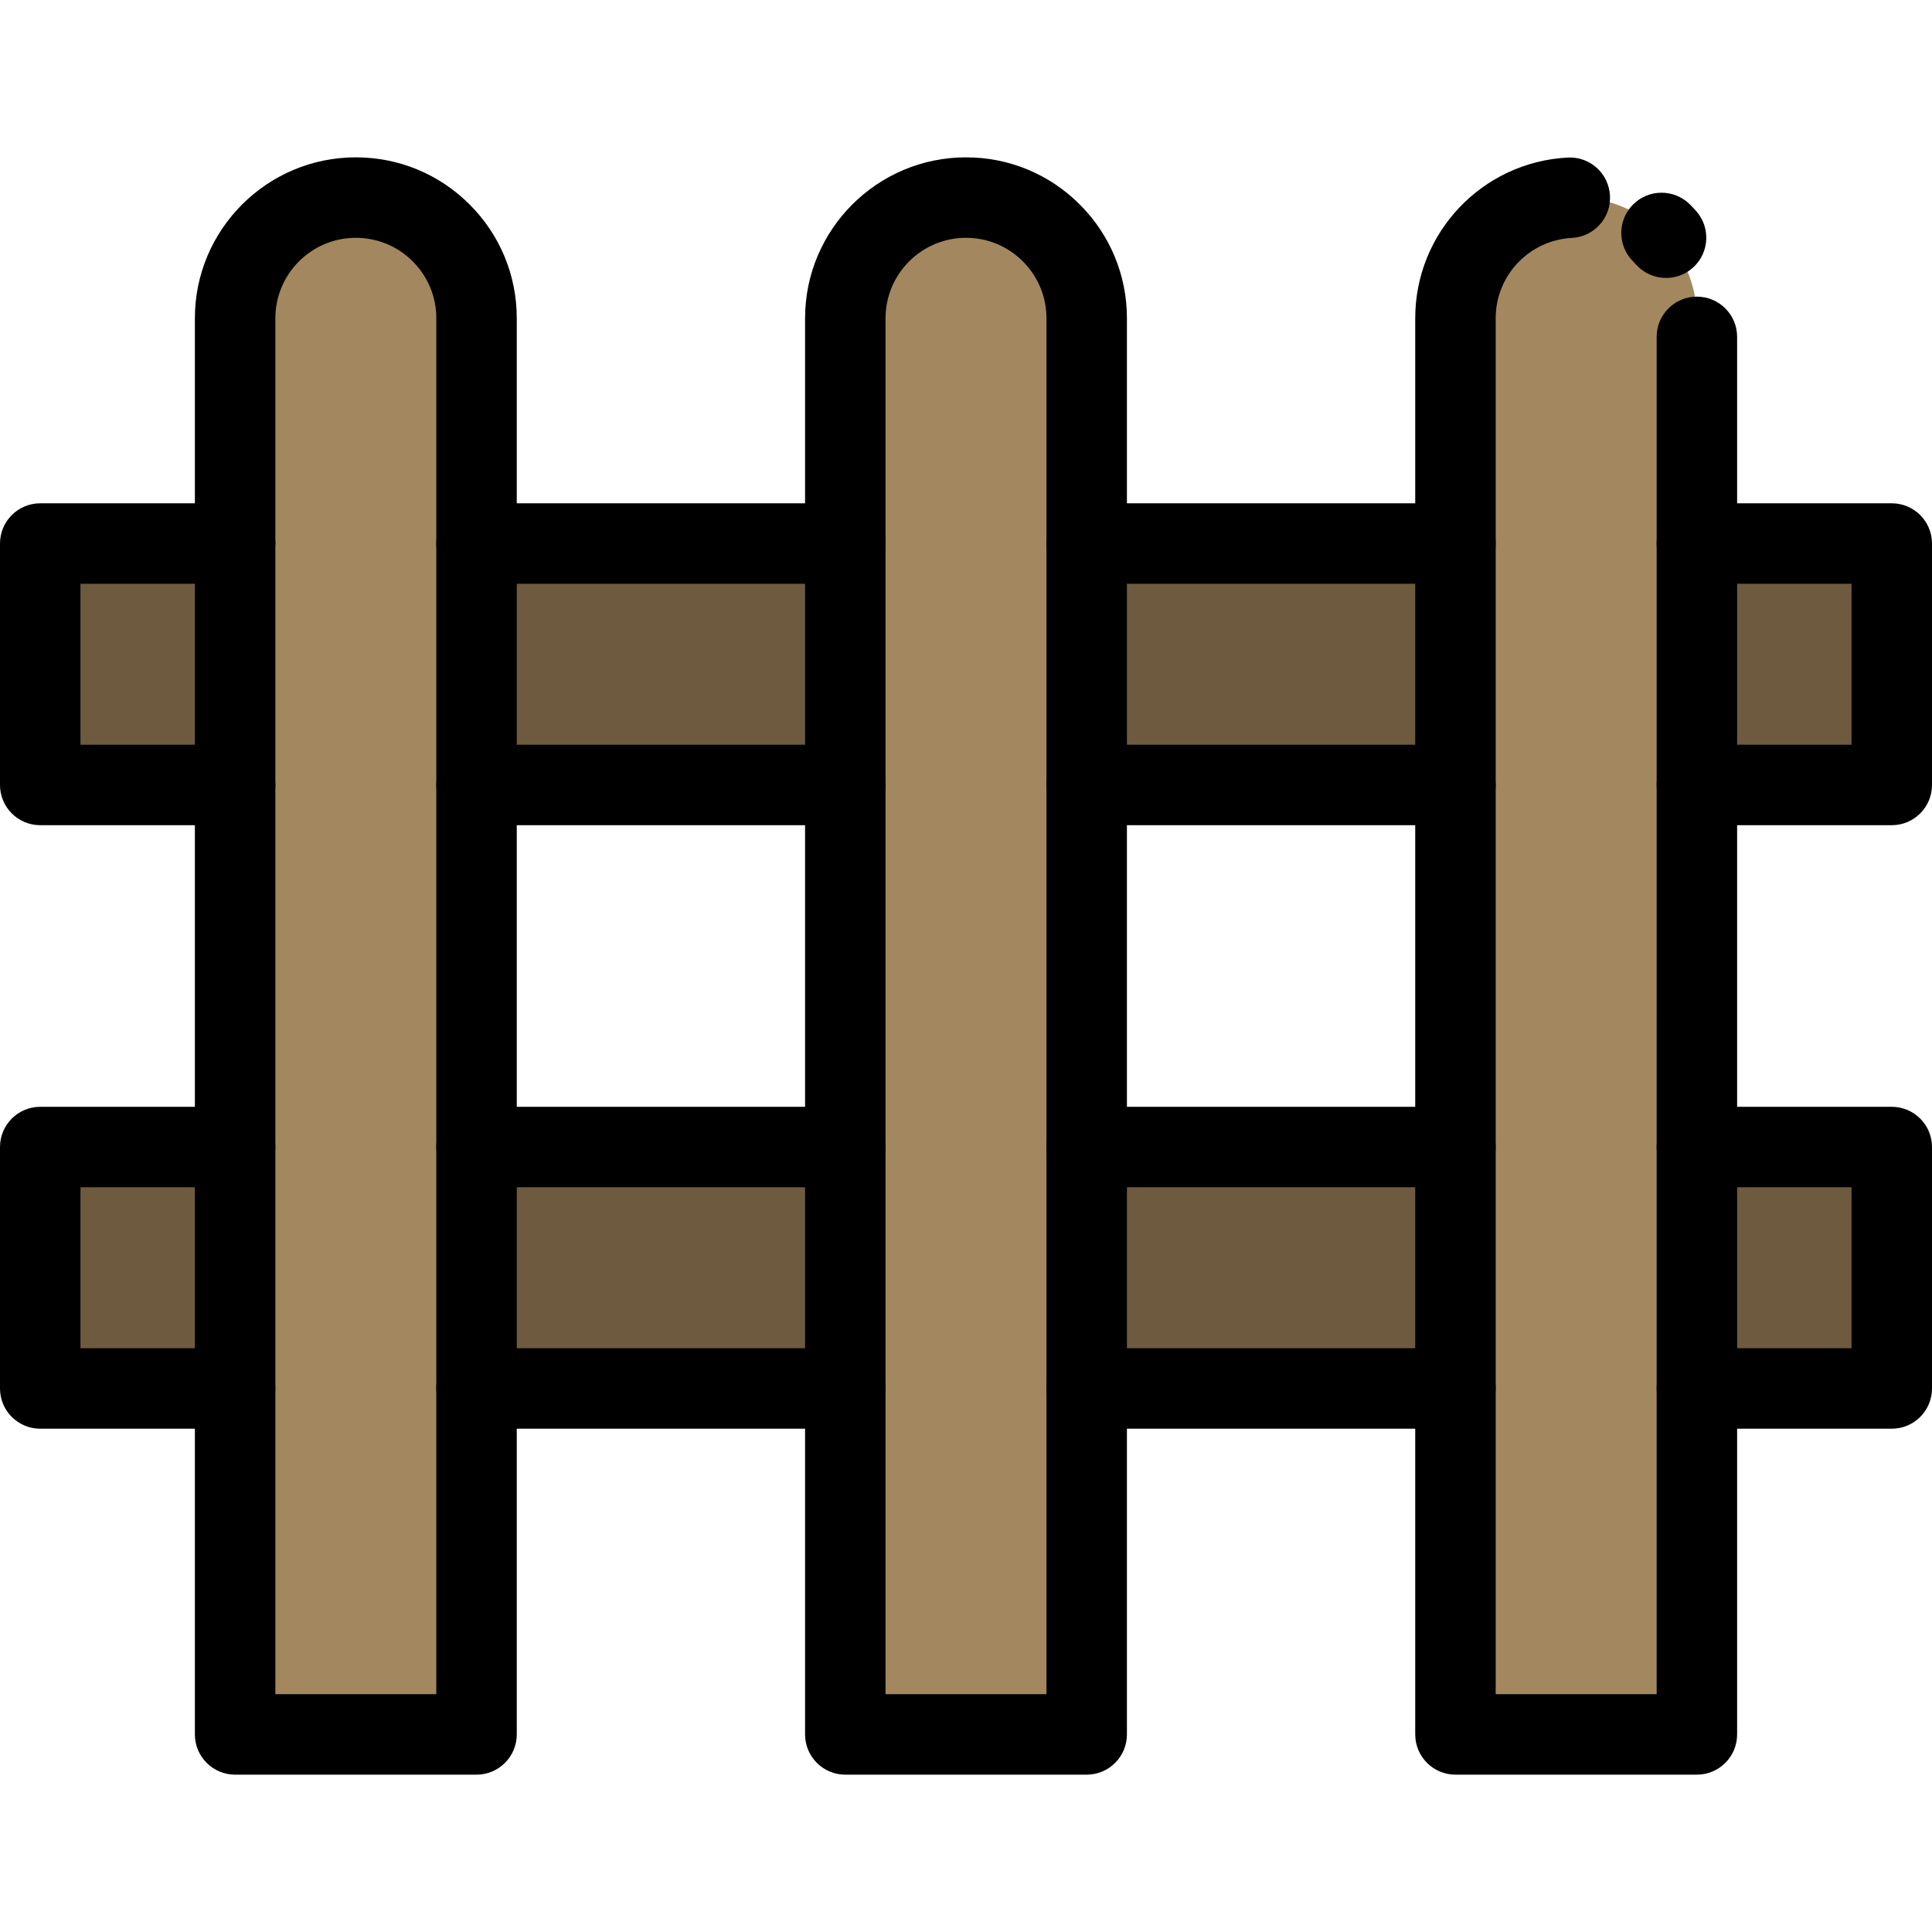
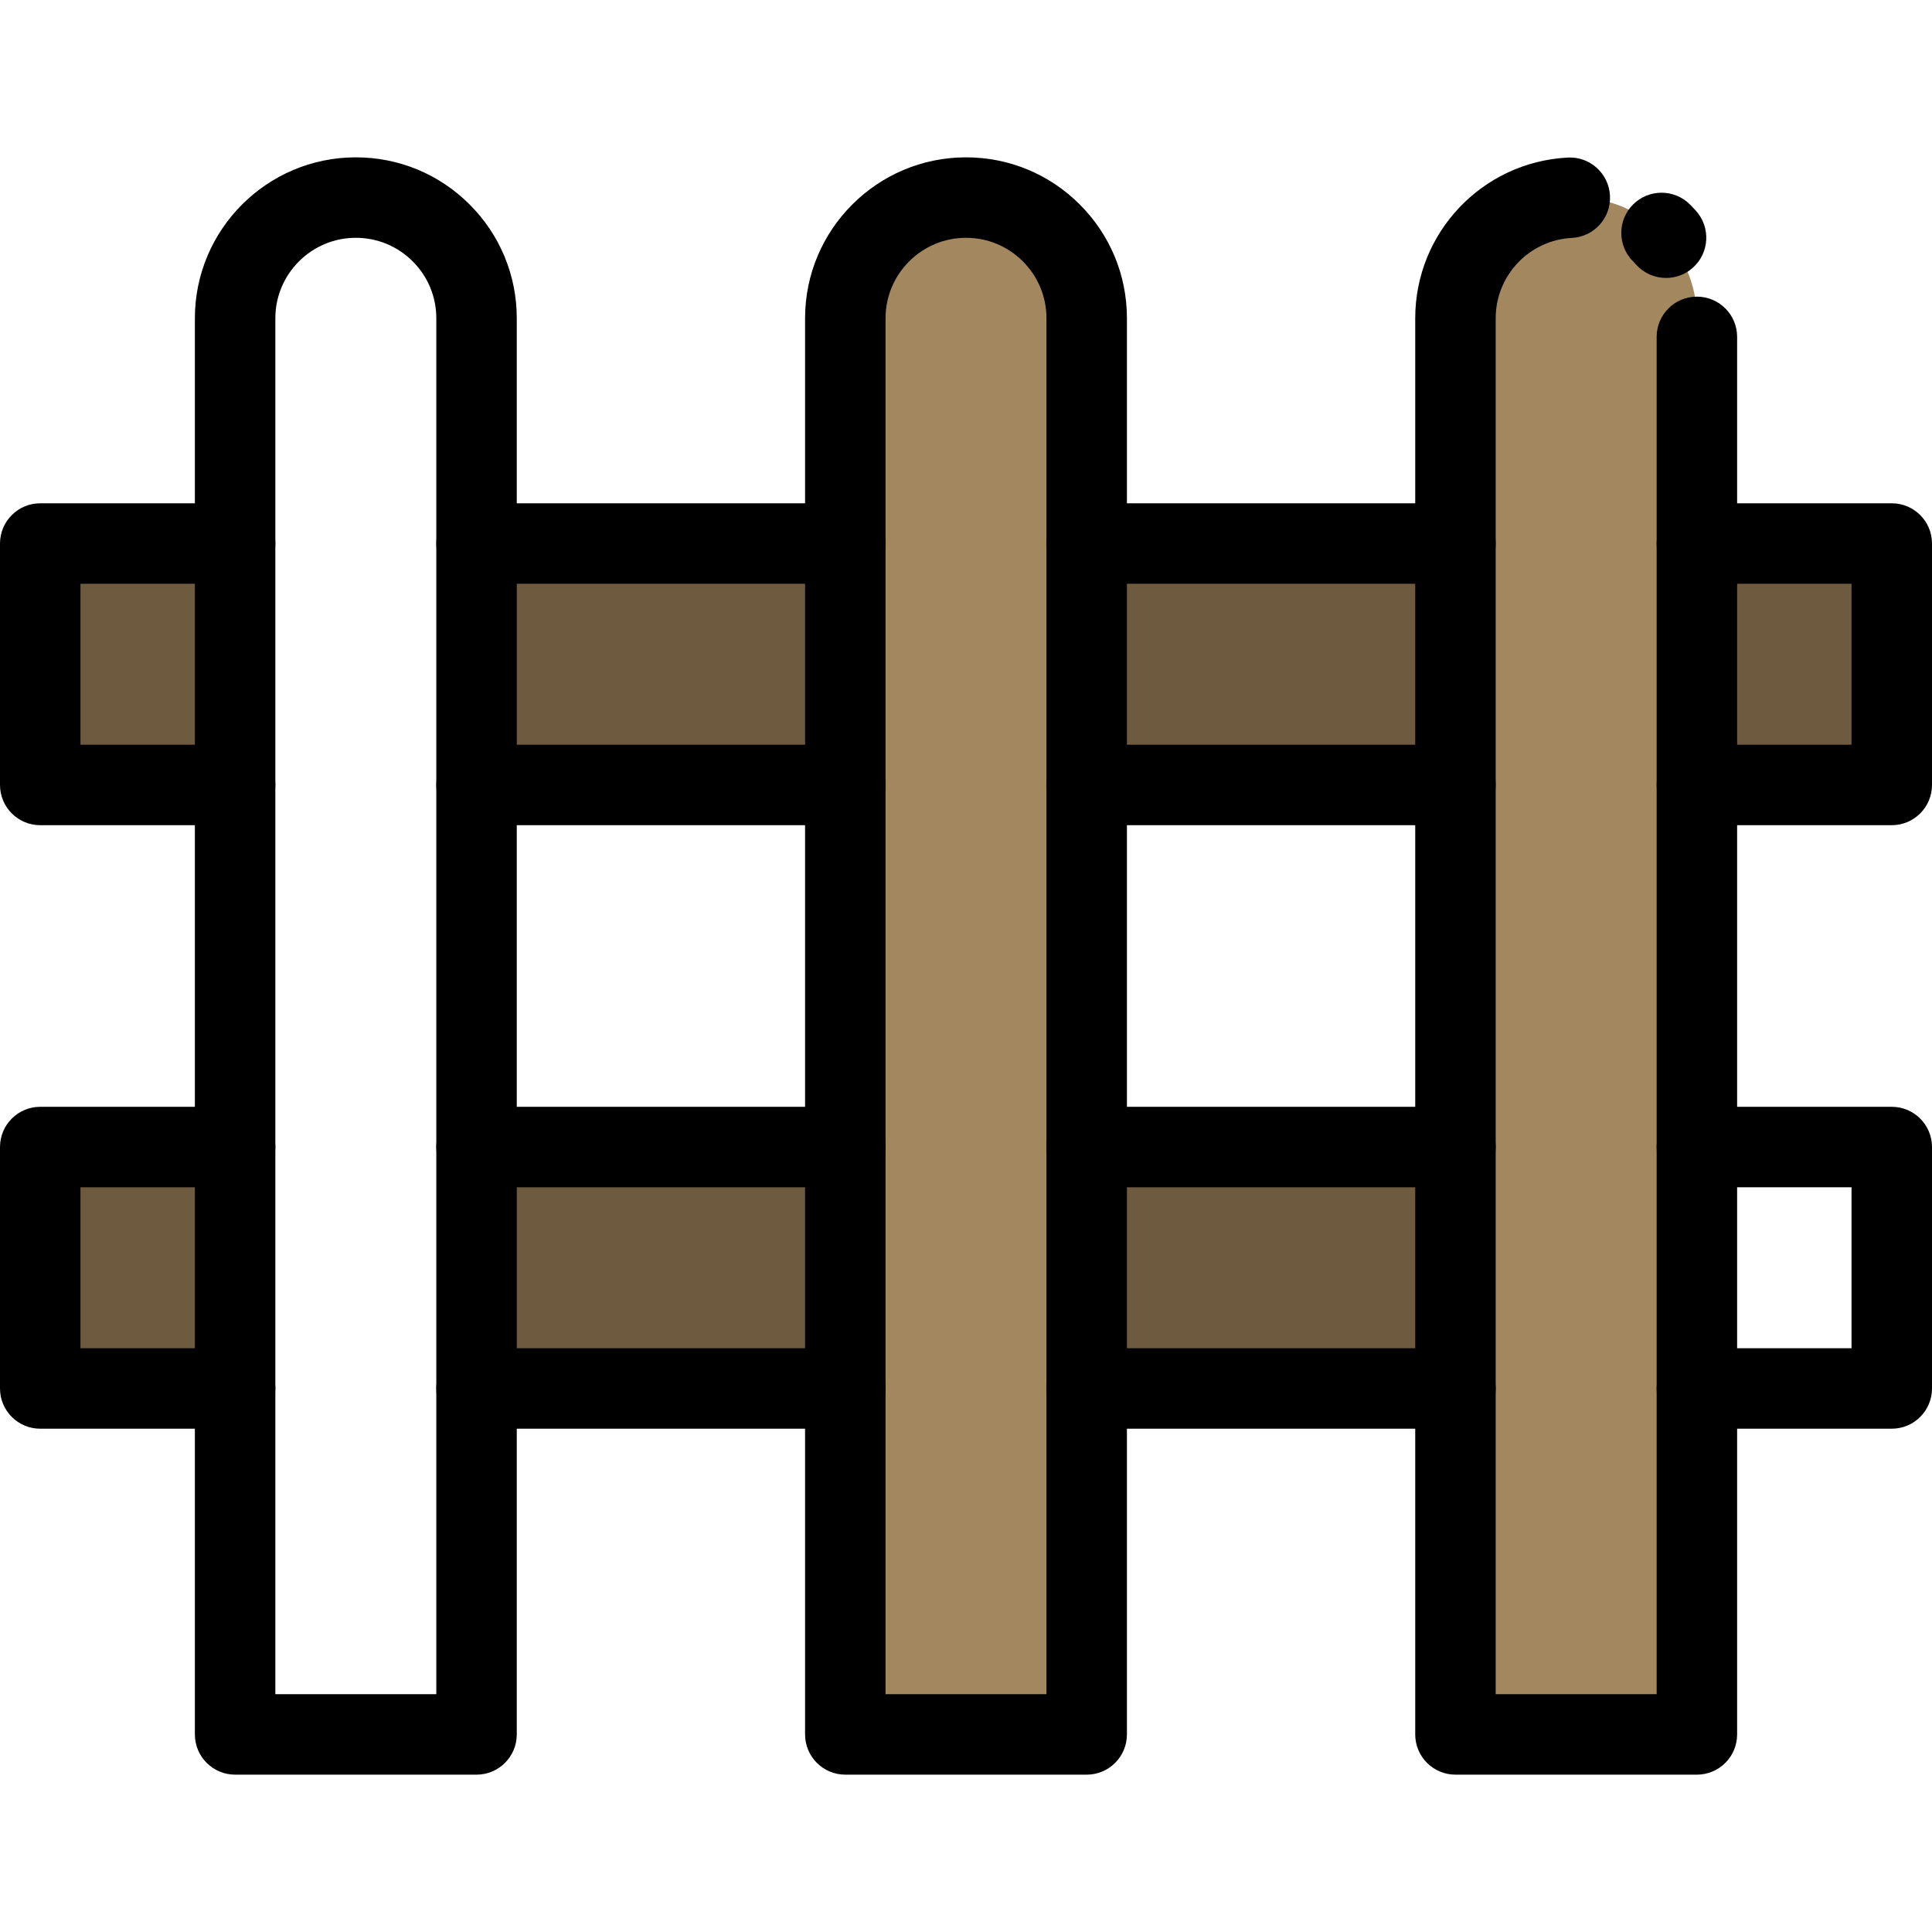
<svg xmlns="http://www.w3.org/2000/svg" id="Layer_1" viewBox="0 0 512 512" xml:space="preserve">
  <g>
    <rect x="10.662" y="303.978" style="fill:#6E5B3F;" width="51.646" height="63.981" />
    <rect x="126.289" y="303.978" style="fill:#6E5B3F;" width="97.726" height="63.981" />
    <rect x="284.702" y="307.262" style="fill:#6E5B3F;" width="97.726" height="63.981" />
-     <rect x="446.409" y="307.262" style="fill:#6E5B3F;" width="51.646" height="63.981" />
    <rect x="449.693" y="144.041" style="fill:#6E5B3F;" width="51.646" height="63.981" />
    <rect x="284.702" y="147.324" style="fill:#6E5B3F;" width="97.726" height="63.981" />
    <rect x="126.289" y="144.041" style="fill:#6E5B3F;" width="97.726" height="63.981" />
    <rect x="10.662" y="144.041" style="fill:#6E5B3F;" width="51.646" height="63.981" />
  </g>
  <g>
    <path style="fill:#A3875E;" d="M449.693,303.978v63.981v91.681h-63.981v-91.681v-63.981v-95.956v-63.981V84.345  c0-17.667,14.329-31.985,31.996-31.985c8.839,0,16.835,3.582,22.614,9.372c5.789,5.789,9.372,13.786,9.372,22.614v59.695v63.981  V303.978z" />
    <path style="fill:#A3875E;" d="M287.985,303.978v63.981v91.681h-63.971v-91.681v-63.981v-95.956v-63.981V84.345  c0-17.667,14.319-31.985,31.985-31.985c8.828,0,16.824,3.582,22.614,9.372c5.789,5.789,9.372,13.786,9.372,22.614v59.695v63.981  V303.978z" />
-     <path style="fill:#A3875E;" d="M126.289,303.978v63.981v91.681H62.307v-91.681v-63.981v-95.956v-63.981V84.345  c0-17.667,14.319-31.985,31.985-31.985c8.839,0,16.835,3.582,22.624,9.372c5.789,5.789,9.372,13.786,9.372,22.614v59.695v63.981  C126.289,208.022,126.289,303.978,126.289,303.978z" />
  </g>
  <path d="M62.307,218.684H10.662C4.773,218.684,0,213.909,0,208.022v-63.981c0-5.887,4.773-10.662,10.662-10.662h51.646 c5.889,0,10.662,4.774,10.662,10.662s-4.773,10.662-10.662,10.662H21.324v42.658h40.984c5.889,0,10.662,4.774,10.662,10.662 S68.196,218.684,62.307,218.684z" />
  <path d="M224.015,218.684h-97.726c-5.889,0-10.662-4.774-10.662-10.662s4.773-10.662,10.662-10.662h97.726 c5.889,0,10.662,4.774,10.662,10.662S229.903,218.684,224.015,218.684z" />
  <path d="M224.015,154.702h-97.726c-5.889,0-10.662-4.774-10.662-10.662s4.773-10.662,10.662-10.662h97.726 c5.889,0,10.662,4.774,10.662,10.662S229.903,154.702,224.015,154.702z" />
  <path d="M385.711,218.684h-97.726c-5.889,0-10.662-4.774-10.662-10.662s4.773-10.662,10.662-10.662h97.726 c5.889,0,10.662,4.774,10.662,10.662S391.6,218.684,385.711,218.684z" />
  <path d="M385.711,154.702h-97.726c-5.889,0-10.662-4.774-10.662-10.662s4.773-10.662,10.662-10.662h97.726 c5.889,0,10.662,4.774,10.662,10.662S391.6,154.702,385.711,154.702z" />
  <path d="M501.338,218.684h-51.646c-5.889,0-10.662-4.774-10.662-10.662s4.773-10.662,10.662-10.662h40.984v-42.658h-40.984 c-5.889,0-10.662-4.774-10.662-10.662s4.773-10.662,10.662-10.662h51.646c5.889,0,10.662,4.774,10.662,10.662v63.981 C512,213.909,507.227,218.684,501.338,218.684z" />
  <path d="M62.307,378.621H10.662C4.773,378.621,0,373.847,0,367.959v-63.981c0-5.887,4.773-10.662,10.662-10.662h51.646 c5.889,0,10.662,4.774,10.662,10.662c0,5.887-4.773,10.662-10.662,10.662H21.324v42.658h40.984c5.889,0,10.662,4.774,10.662,10.662 S68.196,378.621,62.307,378.621z" />
  <path d="M224.015,378.621h-97.726c-5.889,0-10.662-4.774-10.662-10.662s4.773-10.662,10.662-10.662h97.726 c5.889,0,10.662,4.774,10.662,10.662S229.903,378.621,224.015,378.621z" />
  <path d="M224.015,314.64h-97.726c-5.889,0-10.662-4.774-10.662-10.662c0-5.887,4.773-10.662,10.662-10.662h97.726 c5.889,0,10.662,4.774,10.662,10.662C234.676,309.865,229.903,314.64,224.015,314.64z" />
  <path d="M385.711,378.621h-97.726c-5.889,0-10.662-4.774-10.662-10.662s4.773-10.662,10.662-10.662h97.726 c5.889,0,10.662,4.774,10.662,10.662S391.6,378.621,385.711,378.621z" />
  <path d="M385.711,314.64h-97.726c-5.889,0-10.662-4.774-10.662-10.662c0-5.887,4.773-10.662,10.662-10.662h97.726 c5.889,0,10.662,4.774,10.662,10.662C396.373,309.865,391.6,314.64,385.711,314.64z" />
  <path d="M501.338,378.621h-51.646c-5.889,0-10.662-4.774-10.662-10.662s4.773-10.662,10.662-10.662h40.984V314.64h-40.984 c-5.889,0-10.662-4.774-10.662-10.662c0-5.887,4.773-10.662,10.662-10.662h51.646c5.889,0,10.662,4.774,10.662,10.662v63.981 C512,373.847,507.227,378.621,501.338,378.621z" />
  <path d="M441.525,73.66c-2.925,0-5.836-1.195-7.942-3.544c-0.259-0.289-0.527-0.571-0.801-0.845c-4.163-4.163-4.163-10.914,0-15.079 c4.163-4.162,10.914-4.162,15.079,0c0.548,0.549,1.081,1.112,1.599,1.689c3.931,4.384,3.563,11.126-0.821,15.056 C446.603,72.762,444.059,73.66,441.525,73.66z" />
  <path d="M449.693,470.302h-63.981c-5.888,0-10.662-4.774-10.662-10.662V84.345c0-22.701,17.751-41.408,40.411-42.588 c5.884-0.325,10.895,4.212,11.202,10.092c0.307,5.881-4.212,10.896-10.092,11.202c-11.326,0.591-20.198,9.944-20.198,21.295v364.633 h42.658V89.276c0-5.887,4.773-10.662,10.662-10.662s10.662,4.774,10.662,10.662V459.64 C460.354,465.527,455.581,470.302,449.693,470.302z" />
  <path d="M287.985,470.302h-63.971c-5.888,0-10.662-4.774-10.662-10.662V84.345c0-23.516,19.132-42.647,42.647-42.647 c11.387,0,22.094,4.437,30.153,12.495c8.057,8.057,12.495,18.766,12.495,30.153V459.64 C298.647,465.527,293.874,470.302,287.985,470.302z M234.676,448.978h42.647V84.345c0-5.691-2.22-11.045-6.249-15.075 c-4.03-4.029-9.384-6.249-15.075-6.249c-11.758,0-21.324,9.566-21.324,21.324L234.676,448.978L234.676,448.978z" />
  <path d="M126.289,470.302H62.307c-5.889,0-10.662-4.774-10.662-10.662V84.345c0-23.516,19.132-42.647,42.647-42.647 c11.394,0,22.106,4.437,30.163,12.495s12.495,18.766,12.495,30.153V459.64C136.951,465.527,132.177,470.302,126.289,470.302z  M72.969,448.978h42.658V84.345c0-5.691-2.22-11.045-6.249-15.075c-4.03-4.03-9.388-6.249-15.085-6.249 c-11.758,0-21.324,9.566-21.324,21.324C72.969,84.345,72.969,448.978,72.969,448.978z" />
</svg>